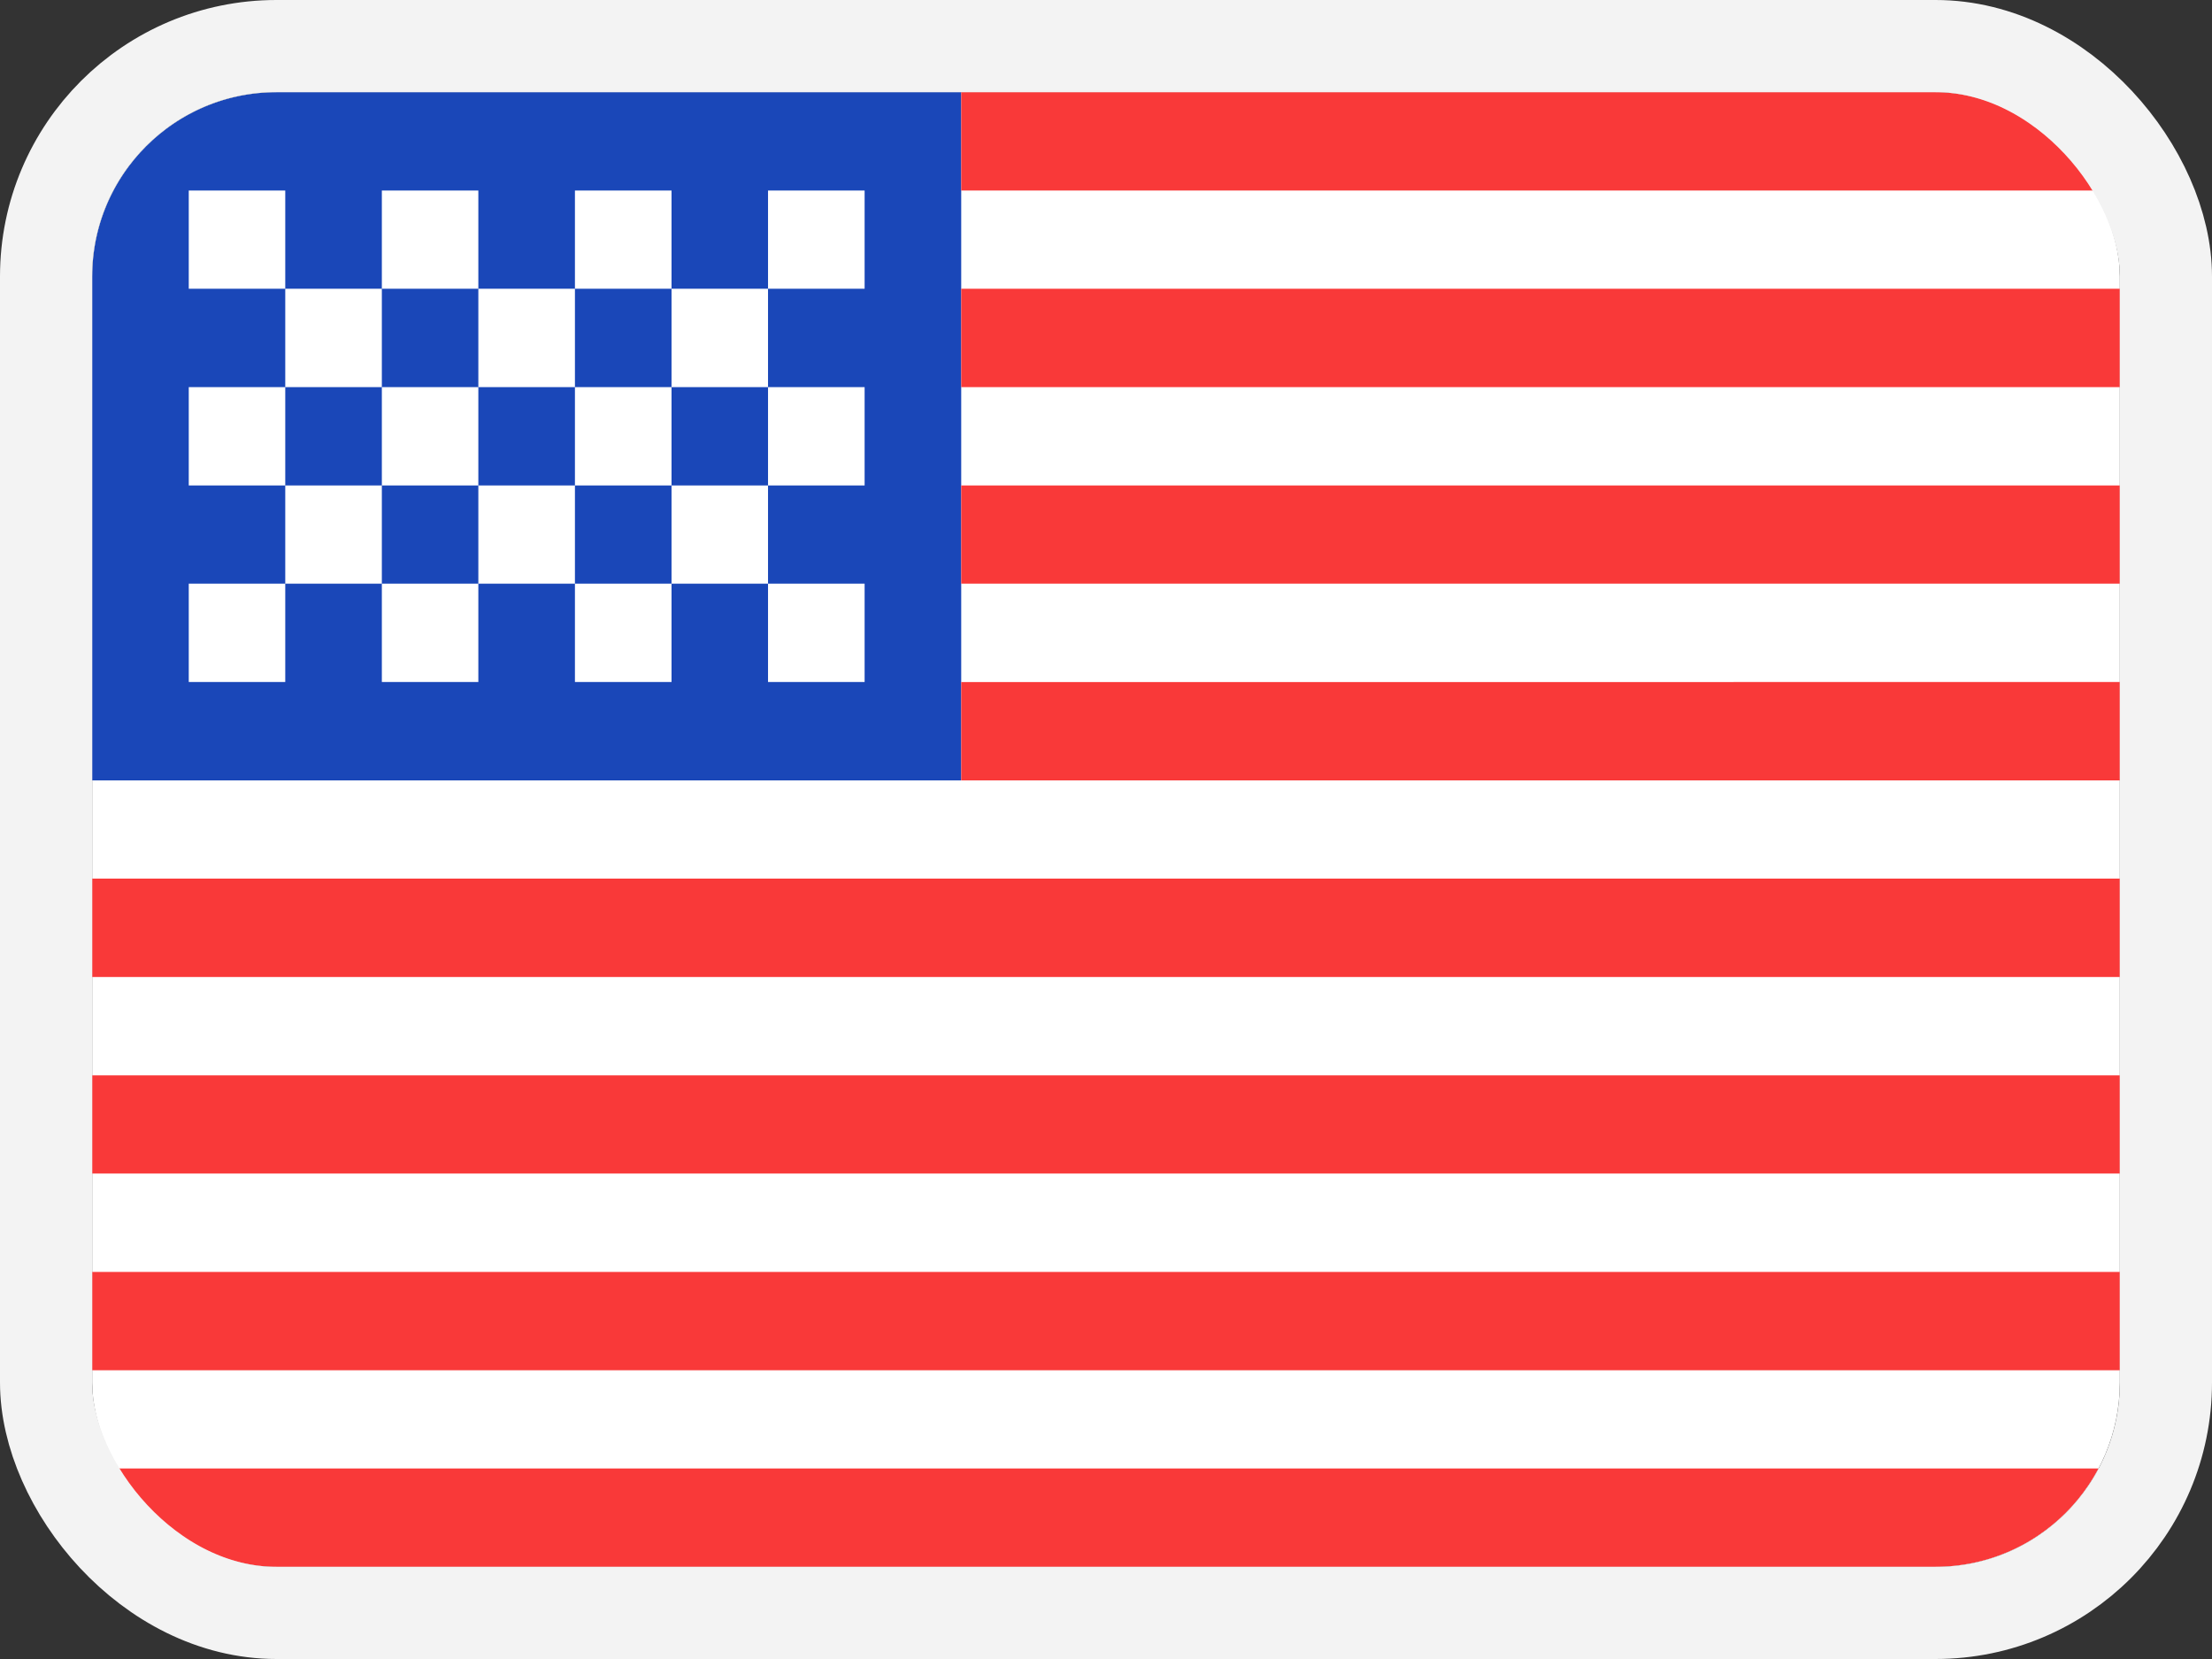
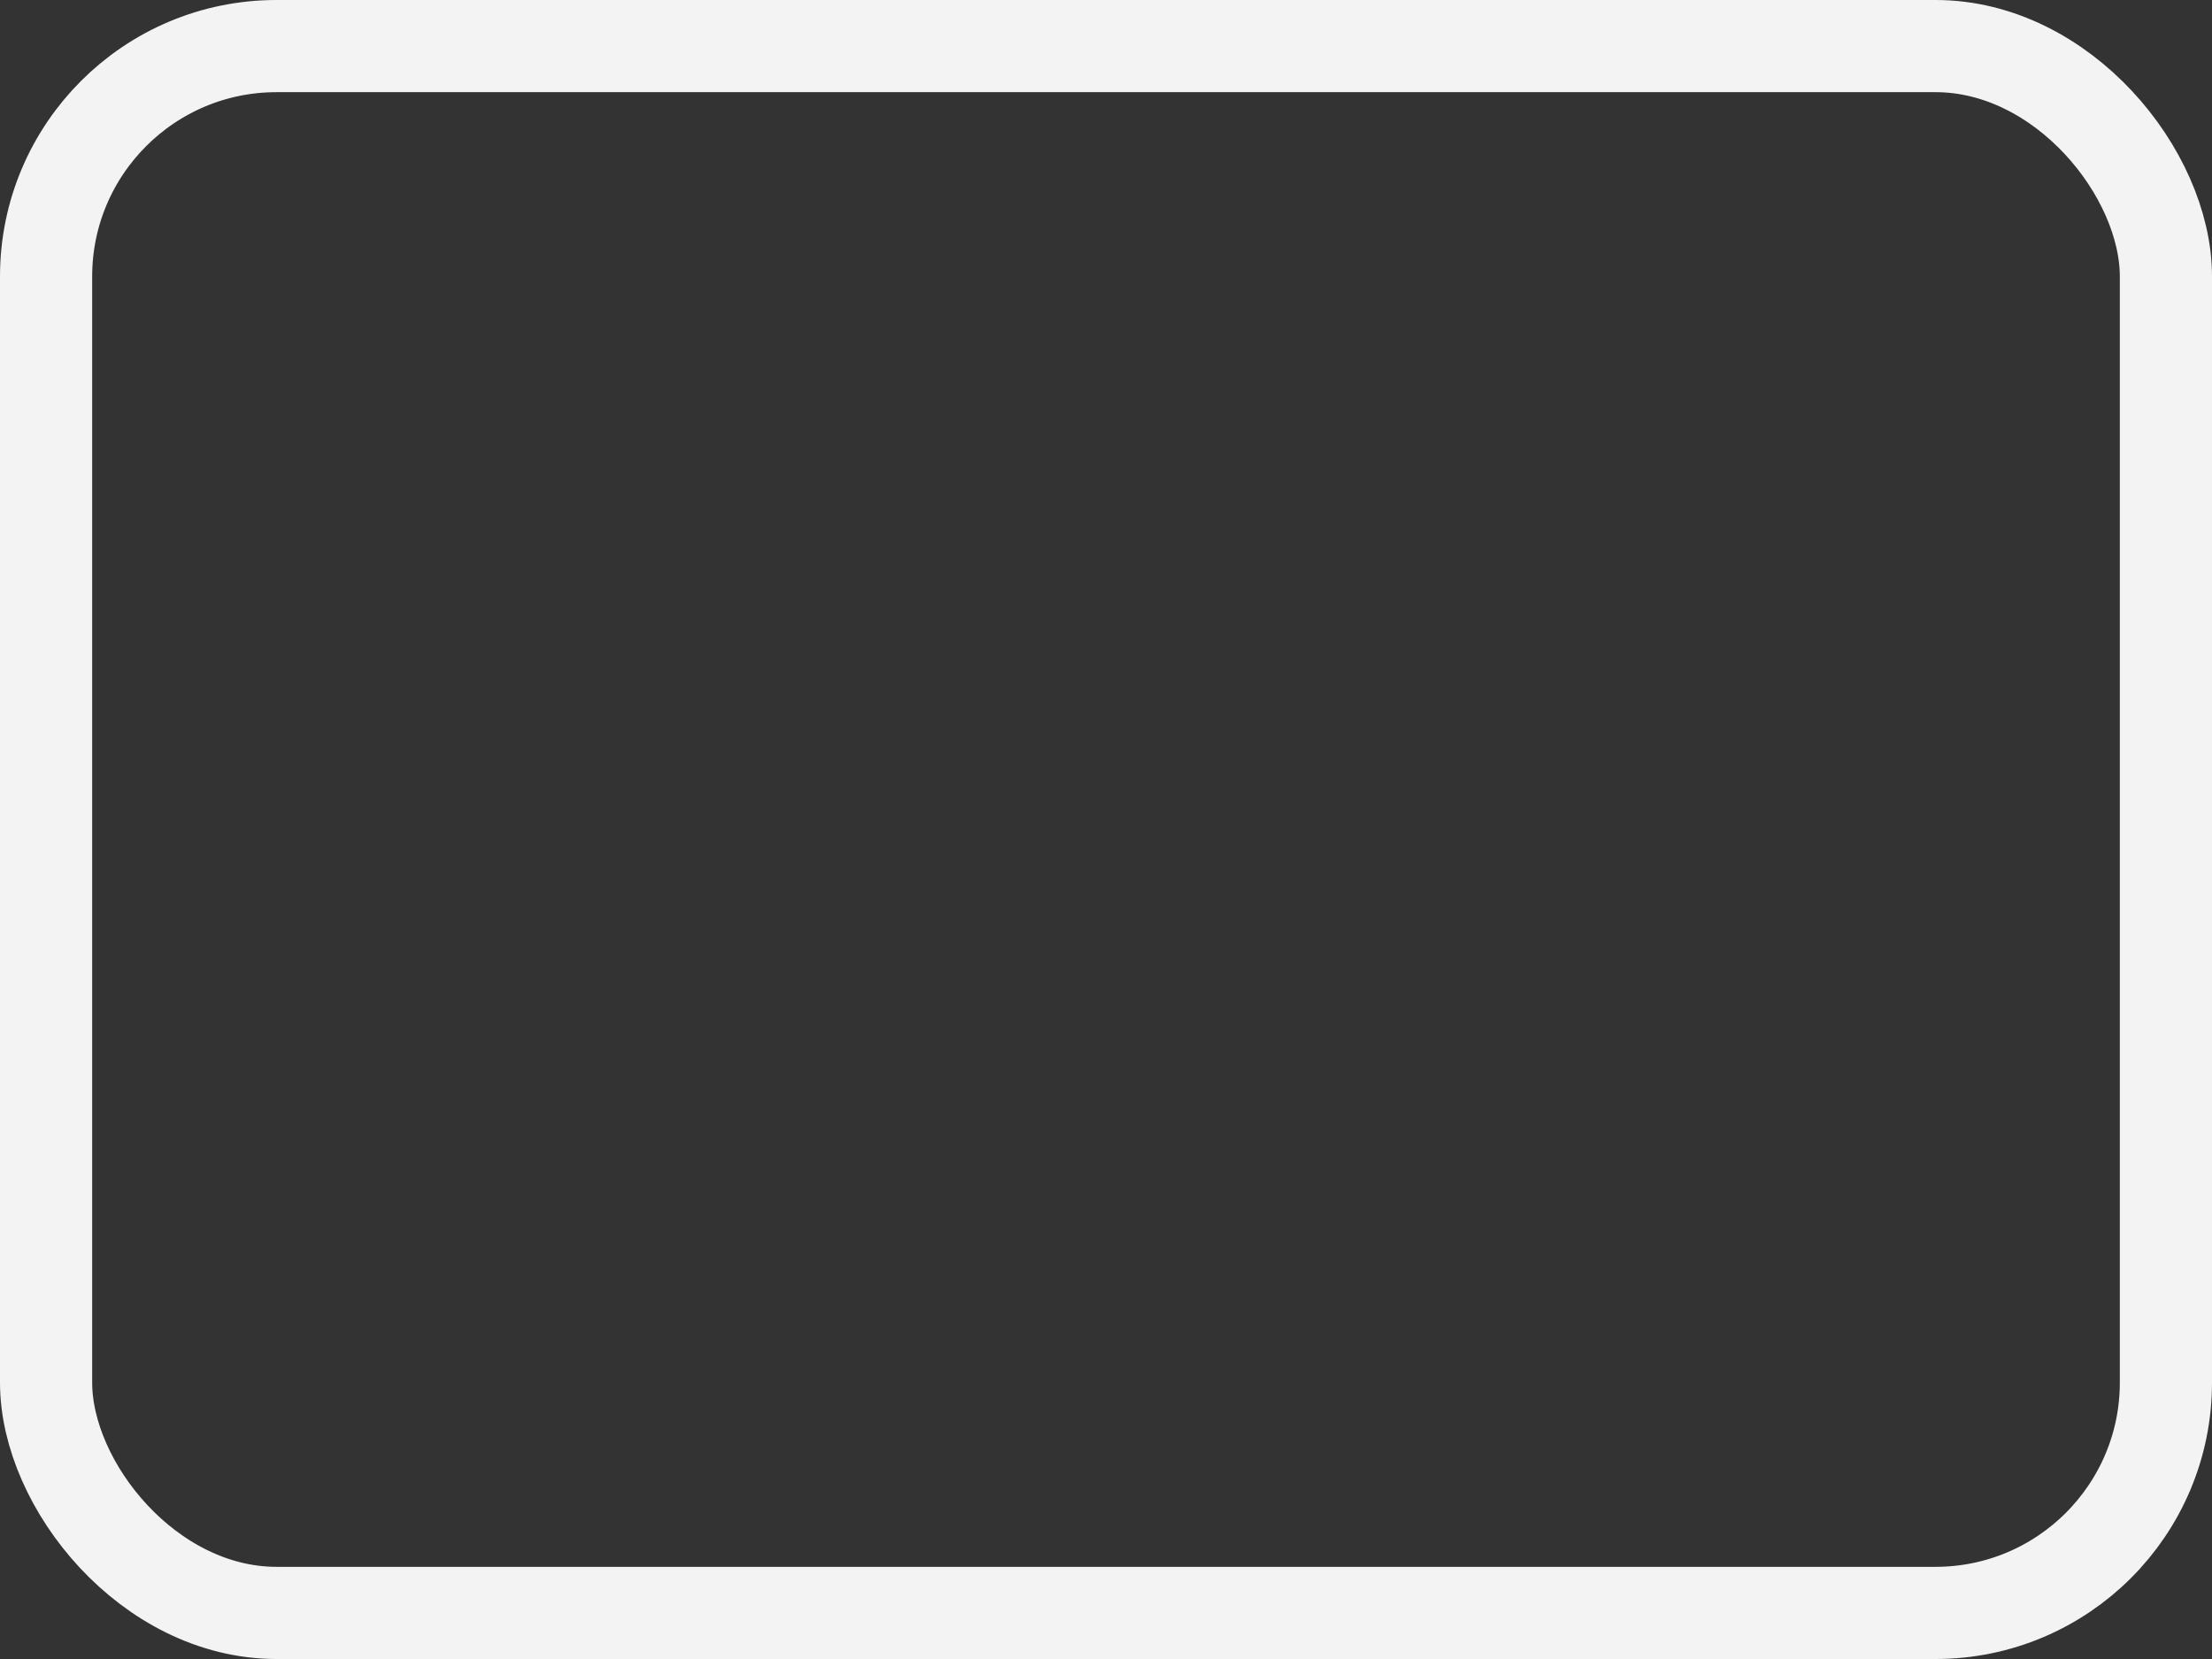
<svg xmlns="http://www.w3.org/2000/svg" fill="none" height="18" width="24">
  <rect width="100%" height="100%" fill="#333333" stroke="none" />
  <clipPath id="a">
-     <rect height="16" rx="2" width="22" x="1" y="1" />
-   </clipPath>
+     </clipPath>
  <clipPath id="b">
-     <rect height="16" rx="2" width="22" x="1" y="1" />
-   </clipPath>
+     </clipPath>
  <g clip-path="url(#a)">
    <g clip-path="url(#b)">
      <rect fill="#fff" height="16" rx="2" width="22" x="1" y="1" />
      <g clip-rule="evenodd" fill-rule="evenodd">
-         <path d="M1 1h9.429v7.467H1z" fill="#1a47b8" />
-         <path d="M10.429 1v1.067H23V1zm0 2.133V4.2H23V3.133zm0 2.134v1.066H23V5.267zm0 2.133v1.067H23V7.4zM1 9.533V10.6h22V9.533zm0 2.134v1.066h22v-1.066zM1 13.8v1.067h22V13.8zm0 2.133V17h22v-1.067z" fill="#f93939" />
-         <path d="M2.048 2.067v1.066h1.047V2.067zm2.095 0v1.066H5.19V2.067zm2.095 0v1.066h1.048V2.067zm2.095 0v1.066h1.048V2.067zM7.286 3.133V4.2h1.047V3.133zm-2.096 0V4.2h1.048V3.133zm-2.095 0V4.2h1.048V3.133zM2.048 4.2v1.067h1.047V4.2zm2.095 0v1.067H5.19V4.2zm2.095 0v1.067h1.048V4.2zm2.095 0v1.067h1.048V4.2zM2.048 6.333V7.4h1.047V6.333zm2.095 0V7.4H5.19V6.333zm2.095 0V7.4h1.048V6.333zm2.095 0V7.4h1.048V6.333zM7.286 5.267v1.066h1.047V5.267zm-2.096 0v1.066h1.048V5.267zm-2.095 0v1.066h1.048V5.267z" fill="#fff" />
+         <path d="M2.048 2.067v1.066h1.047V2.067zm2.095 0v1.066H5.19V2.067zm2.095 0v1.066h1.048V2.067zm2.095 0v1.066h1.048V2.067zM7.286 3.133V4.2h1.047V3.133zm-2.096 0V4.2h1.048V3.133zm-2.095 0V4.2h1.048V3.133zM2.048 4.2v1.067h1.047V4.2zm2.095 0v1.067H5.19V4.2zm2.095 0v1.067h1.048V4.2zm2.095 0v1.067h1.048V4.2zM2.048 6.333V7.4h1.047V6.333zm2.095 0V7.4H5.19V6.333zm2.095 0V7.4h1.048V6.333zm2.095 0V7.4h1.048zM7.286 5.267v1.066h1.047V5.267zm-2.096 0v1.066h1.048V5.267zm-2.095 0v1.066h1.048V5.267z" fill="#fff" />
      </g>
    </g>
  </g>
  <rect height="17" rx="2.5" stroke="#f3f3f3" width="23" x=".5" y=".5" />
</svg>